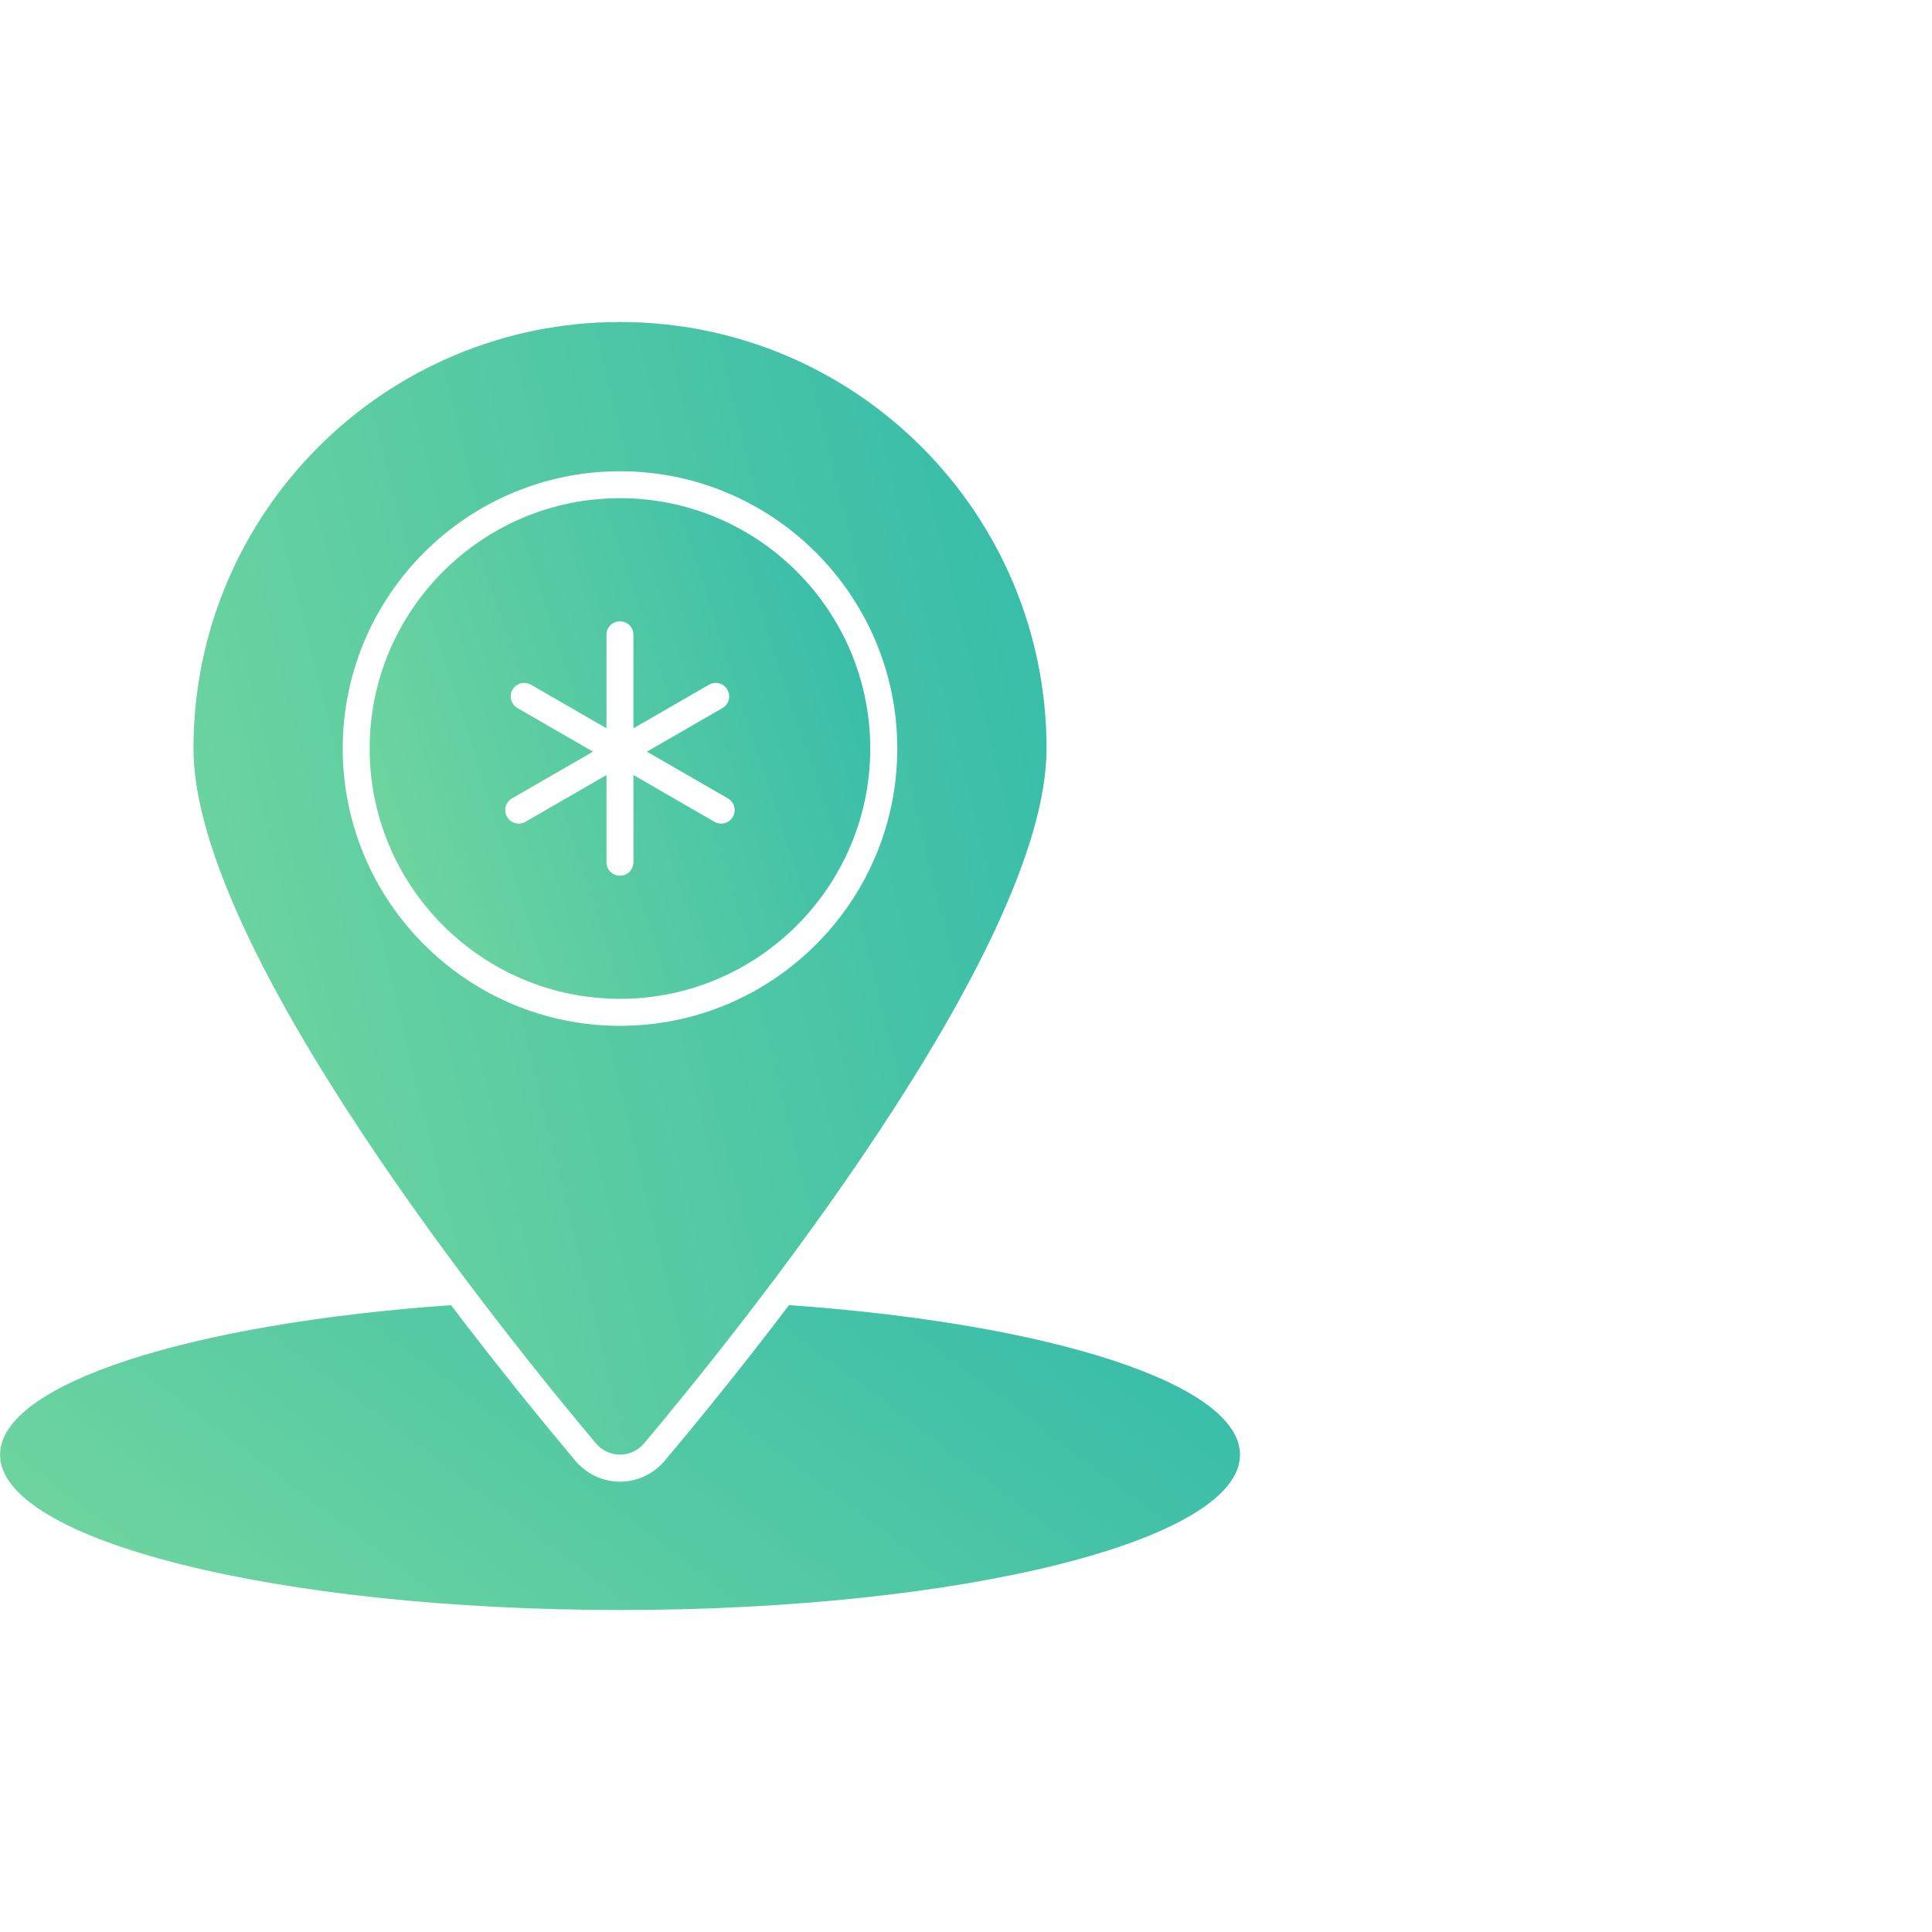
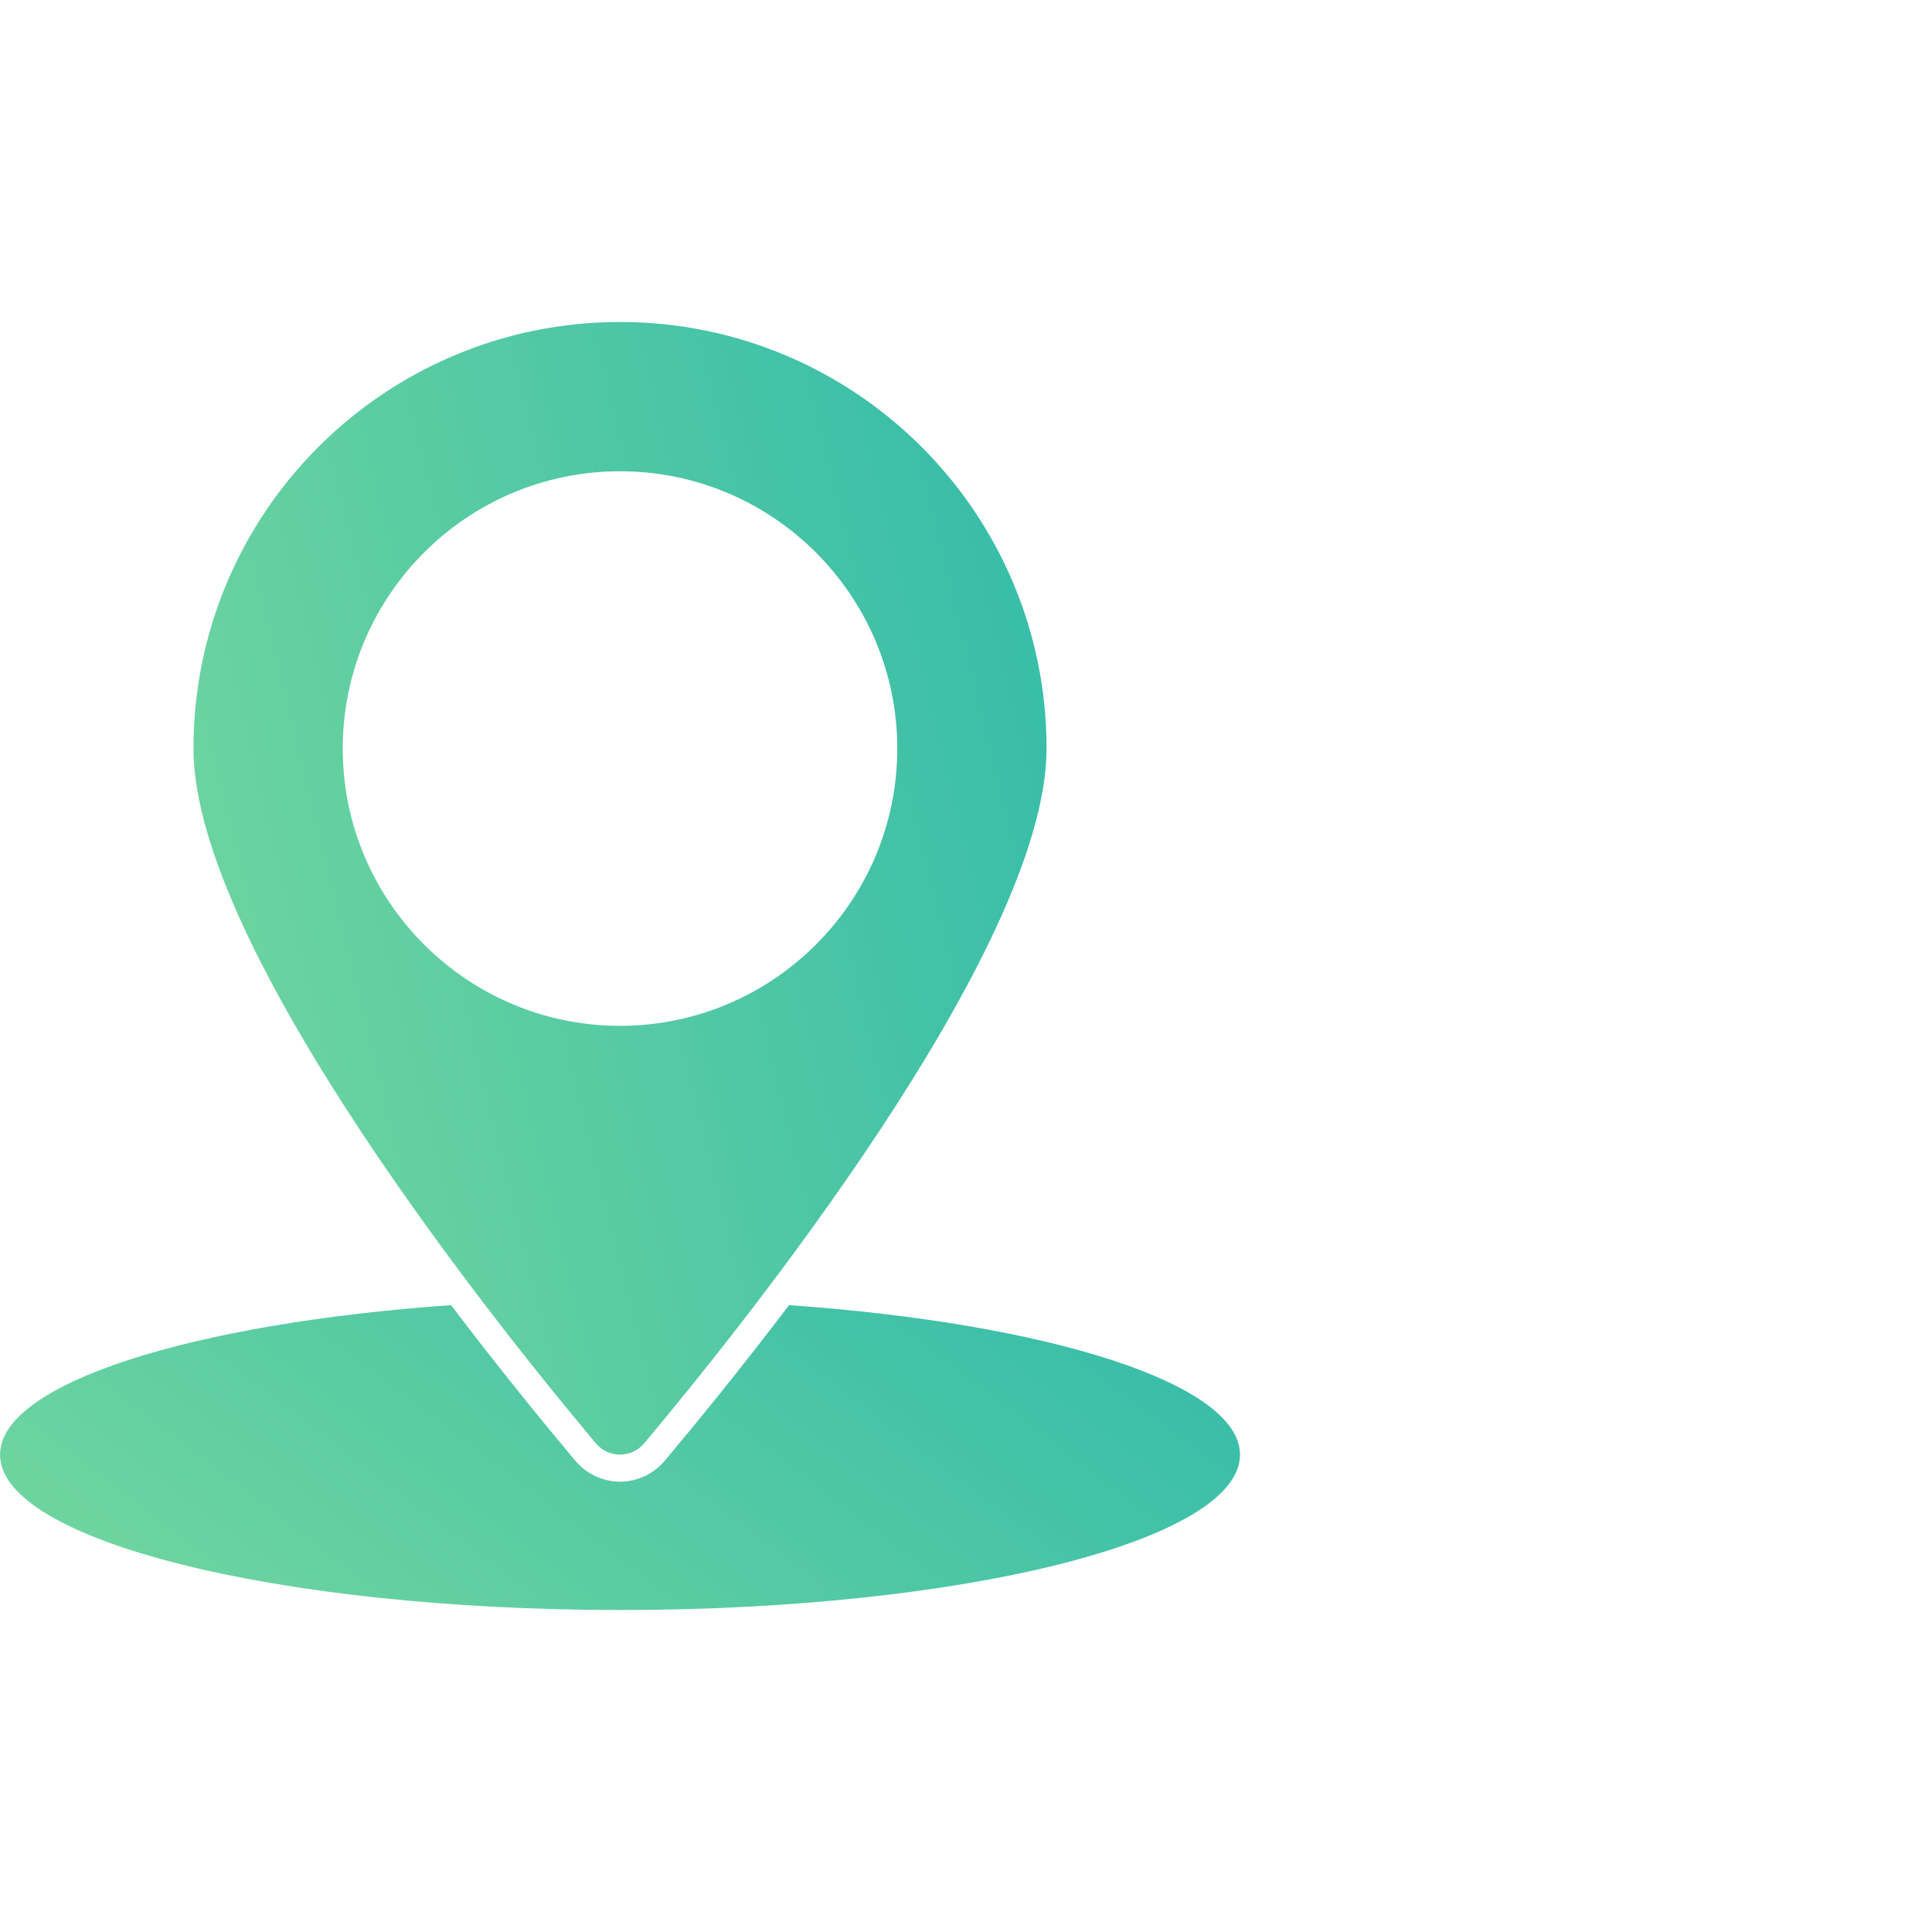
<svg xmlns="http://www.w3.org/2000/svg" width="120" height="120" viewBox="0 0 120 120" fill="none">
  <g clip-path="url(#clip0_3491_37512)">
    <path d="M77.019 90.356C77.019 95.681 59.775 100 38.512 100C17.249 100 0.004 95.681 0.004 90.356C0.004 85.936 11.858 82.202 28.014 81.064C30.961 84.948 33.706 88.314 35.732 90.725C36.419 91.545 37.44 92.03 38.512 92.03C39.583 92.03 40.604 91.545 41.291 90.725C43.317 88.314 46.062 84.948 49.009 81.064C65.165 82.202 77.019 85.936 77.019 90.356Z" fill="url(#paint0_linear_3491_37512)" />
    <path d="M38.51 20C23.878 20 12.016 31.862 12.016 46.494C12.016 59.014 31.413 82.99 37.013 89.65C37.796 90.581 39.224 90.581 40.006 89.65C45.606 82.99 65.004 59.014 65.004 46.494C65.004 31.862 53.142 20 38.51 20ZM38.51 63.716C29.014 63.716 21.288 55.991 21.288 46.494C21.288 36.998 29.014 29.271 38.51 29.271C48.006 29.271 55.731 36.998 55.731 46.494C55.731 55.991 48.006 63.716 38.51 63.716Z" fill="url(#paint1_linear_3491_37512)" />
-     <path d="M38.506 30.943C29.933 30.943 22.959 37.918 22.959 46.492C22.959 55.065 29.933 62.039 38.506 62.039C47.079 62.039 54.053 55.065 54.053 46.492C54.053 37.918 47.079 30.943 38.506 30.943ZM45.518 50.736C45.364 51.004 45.082 51.154 44.794 51.154C44.652 51.154 44.508 51.118 44.375 51.042L39.343 48.137V53.554C39.343 54.017 38.968 54.392 38.506 54.392C38.043 54.392 37.669 54.017 37.669 53.554V48.138L32.638 51.042C32.505 51.118 32.361 51.154 32.219 51.154C31.931 51.154 31.648 51.005 31.495 50.736C31.263 50.335 31.4 49.823 31.8 49.592L36.832 46.687L32.141 43.979C31.74 43.748 31.603 43.236 31.835 42.835C32.065 42.435 32.579 42.301 32.978 42.529L37.669 45.237V39.428C37.669 38.965 38.043 38.591 38.506 38.591C38.968 38.591 39.343 38.965 39.343 39.428V45.238L44.035 42.529C44.434 42.297 44.948 42.433 45.178 42.835C45.41 43.236 45.273 43.748 44.872 43.979L40.181 46.687L45.212 49.592C45.613 49.823 45.75 50.335 45.518 50.736Z" fill="url(#paint2_linear_3491_37512)" />
  </g>
  <defs>
    <linearGradient id="paint0_linear_3491_37512" x1="77.019" y1="83.076" x2="37.152" y2="135.665" gradientUnits="userSpaceOnUse">
      <stop stop-color="#35BCAA" />
      <stop offset="1" stop-color="#7BDA9C" />
    </linearGradient>
    <linearGradient id="paint1_linear_3491_37512" x1="65.004" y1="27.472" x2="-5.922" y2="44.799" gradientUnits="userSpaceOnUse">
      <stop stop-color="#35BCAA" />
      <stop offset="1" stop-color="#7BDA9C" />
    </linearGradient>
    <linearGradient id="paint2_linear_3491_37512" x1="54.053" y1="34.246" x2="14.146" y2="47.189" gradientUnits="userSpaceOnUse">
      <stop stop-color="#35BCAA" />
      <stop offset="1" stop-color="#7BDA9C" />
    </linearGradient>
    <clipPath id="clip0_3491_37512">
      <rect width="77.015" height="80" fill="white" transform="translate(0 20)" />
    </clipPath>
  </defs>
</svg>